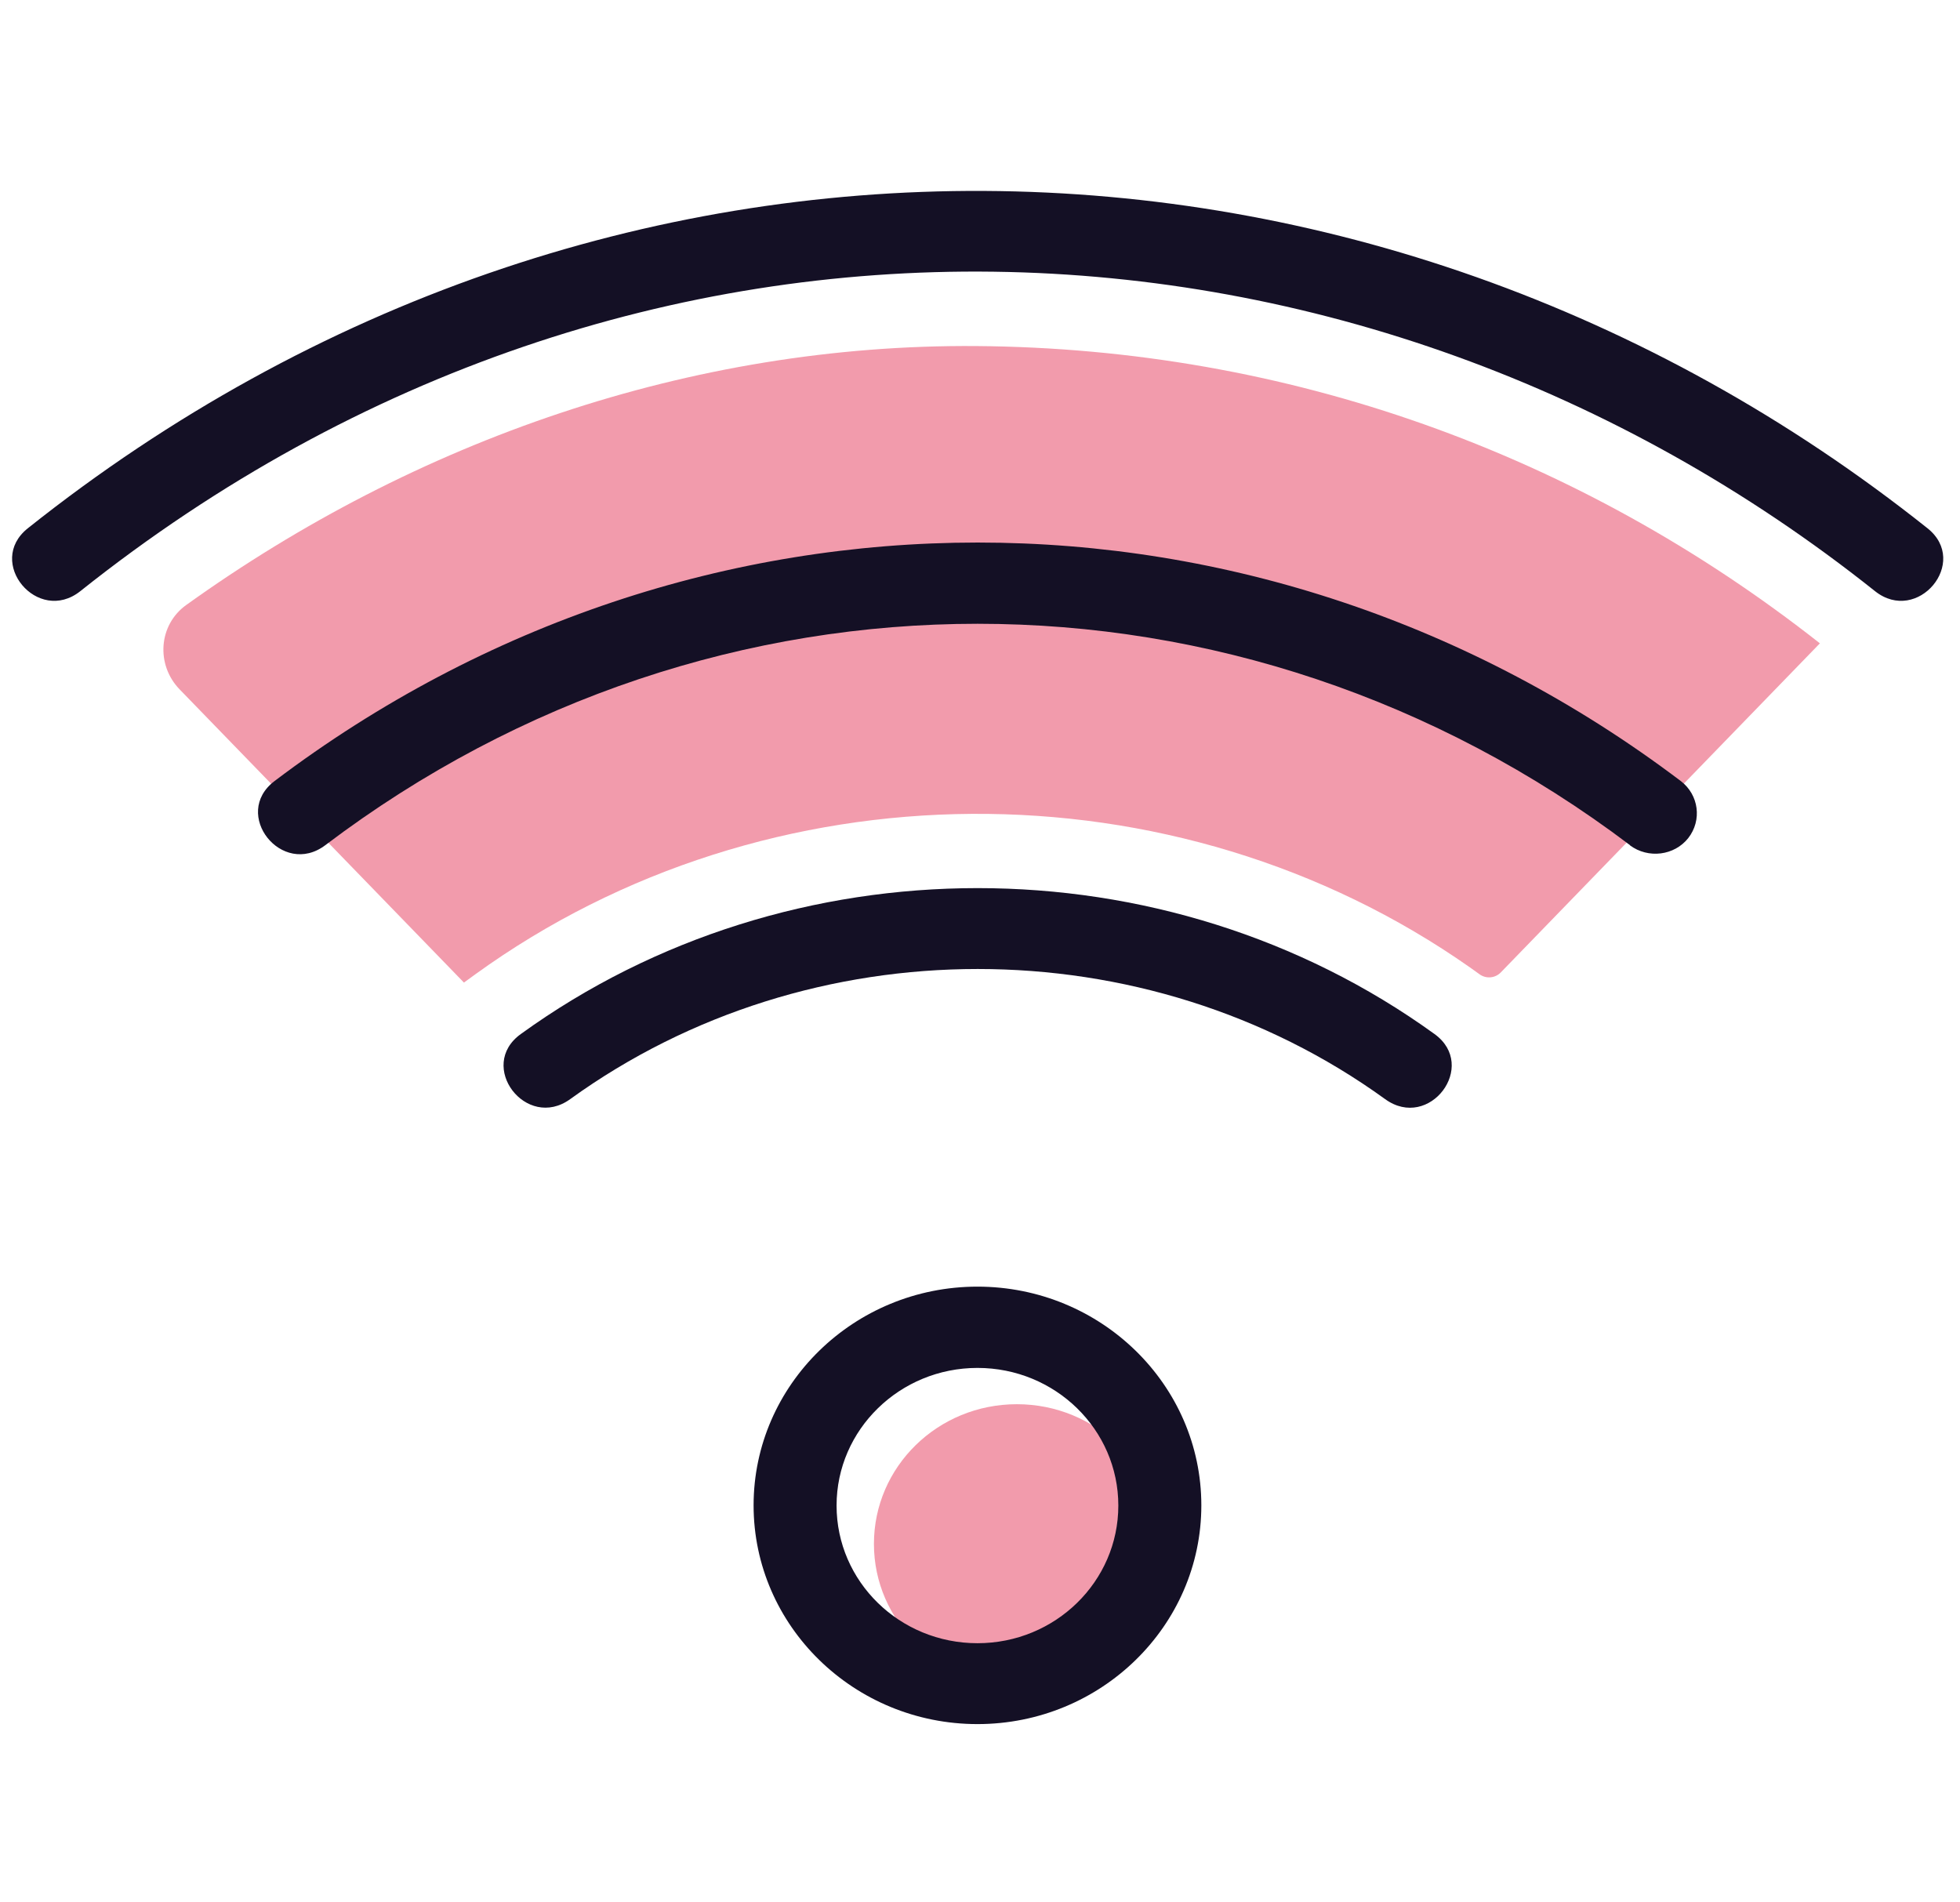
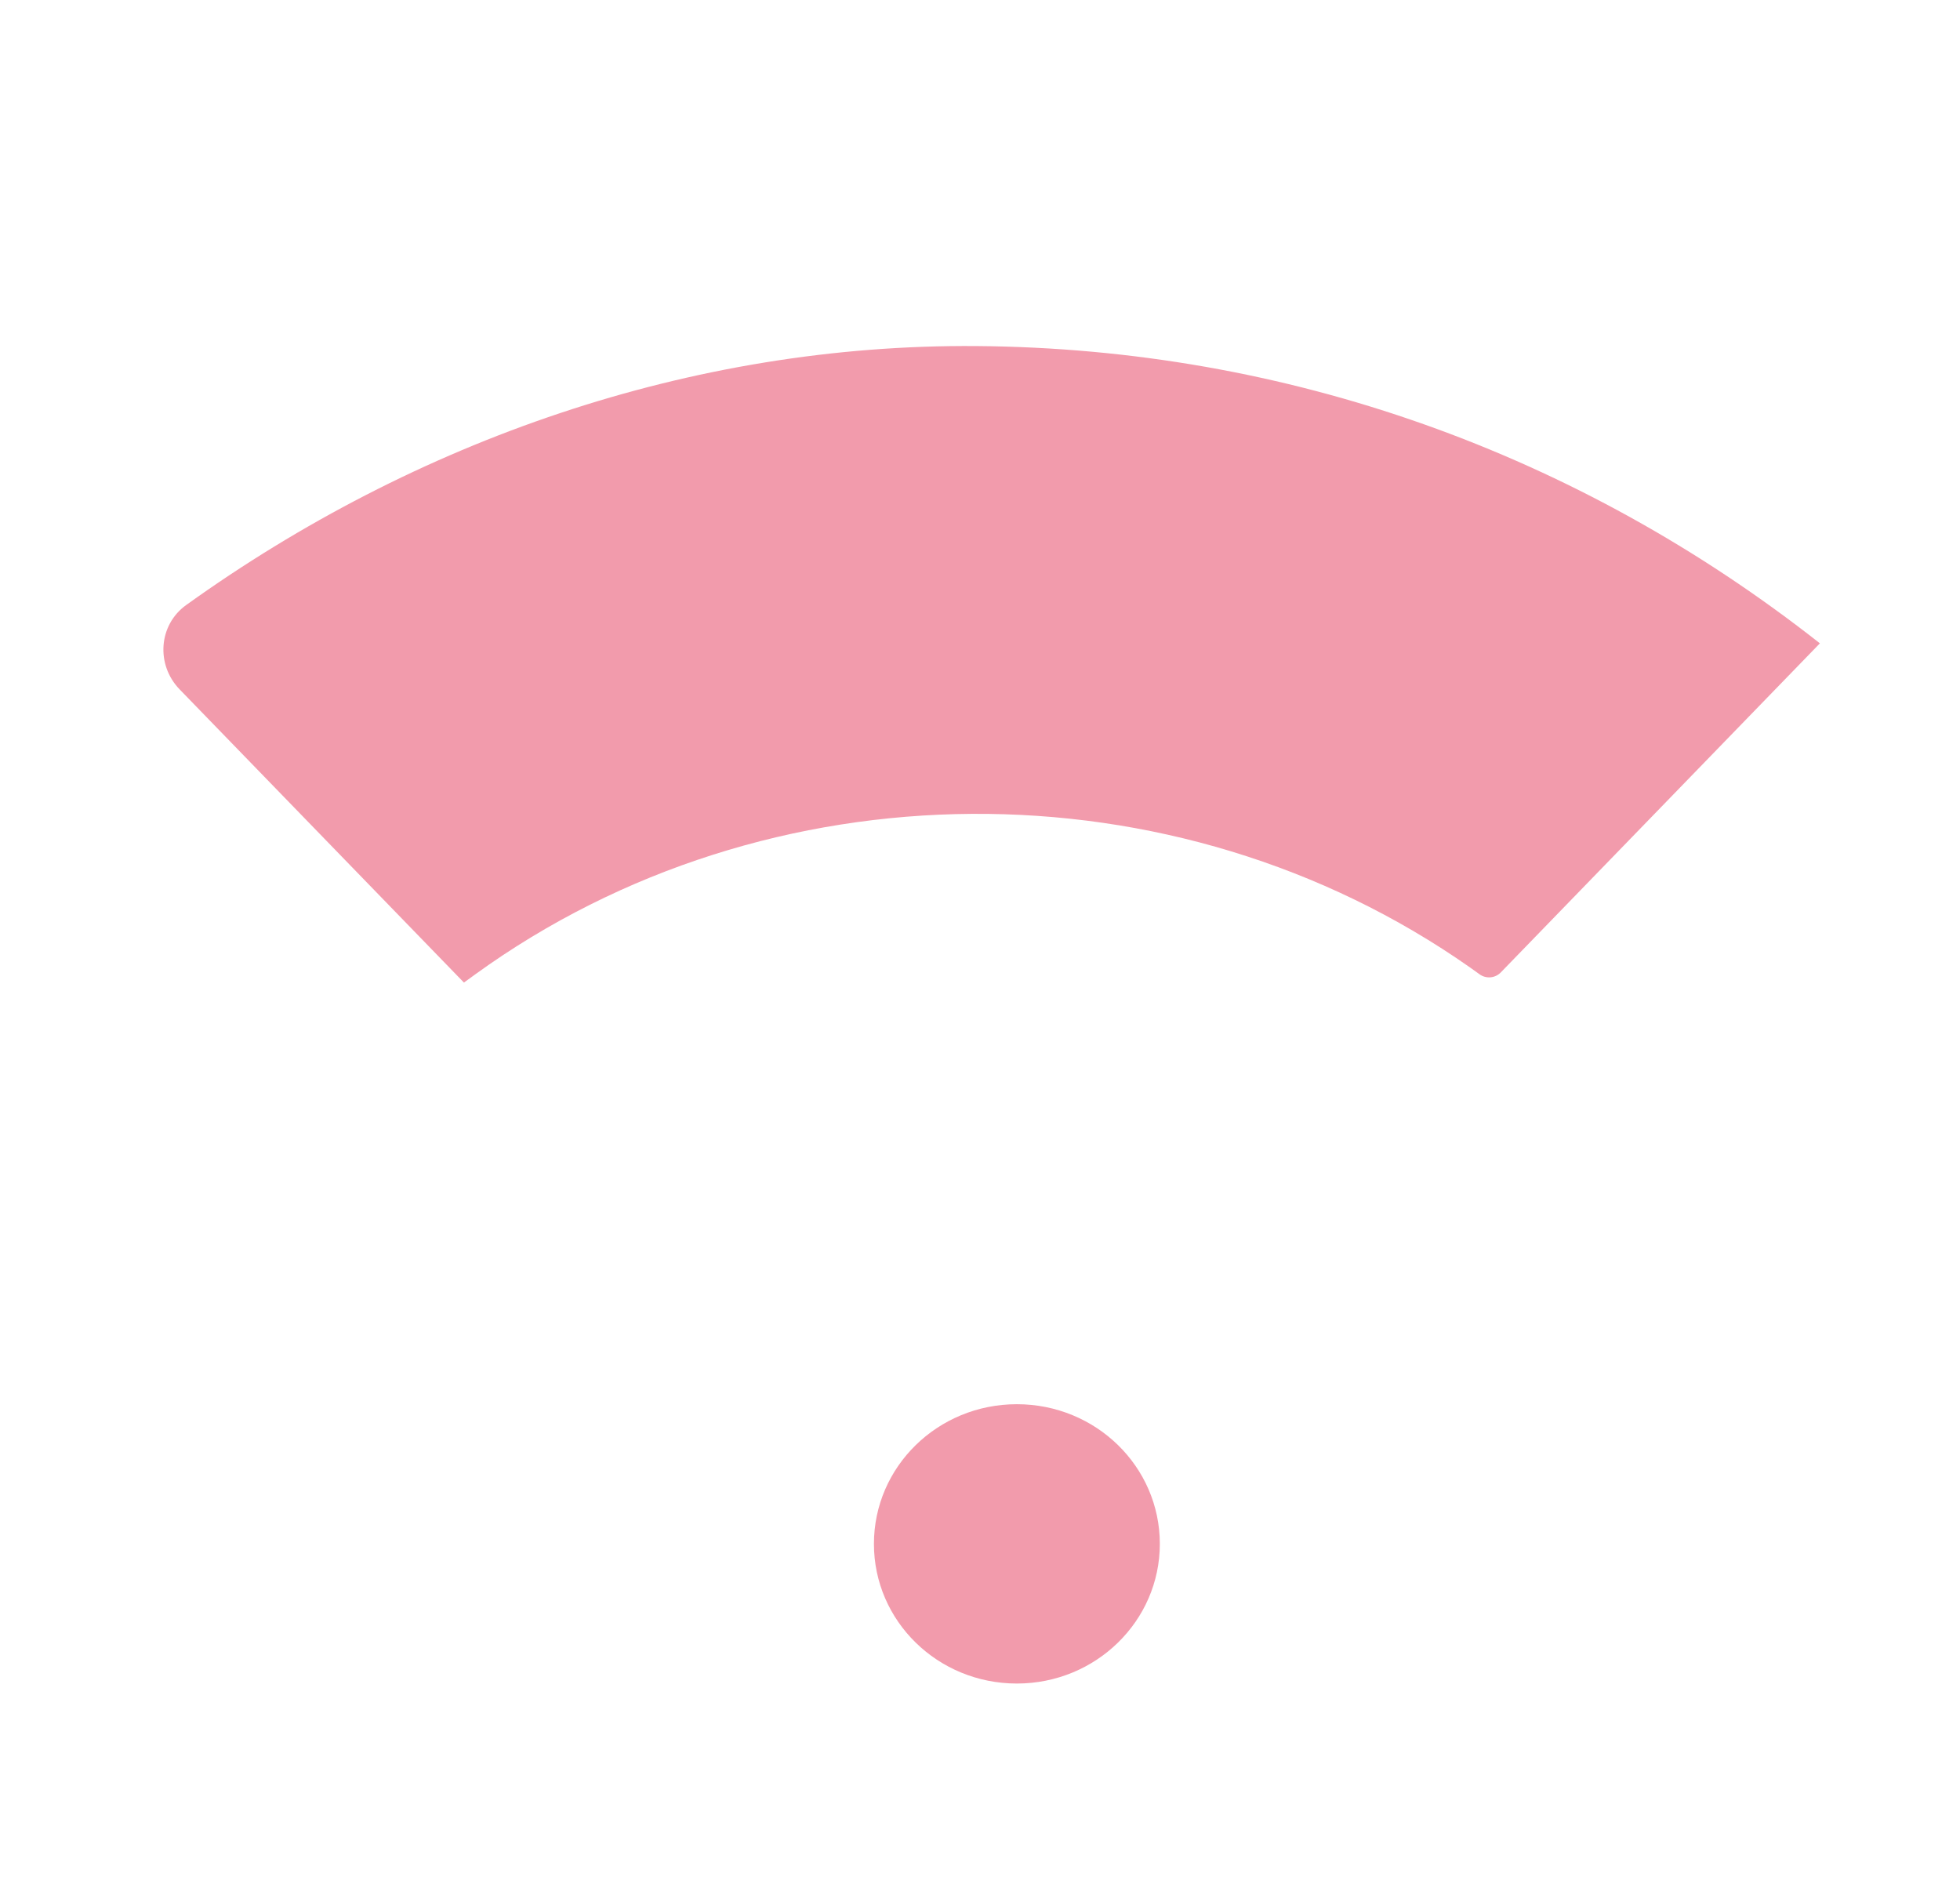
<svg xmlns="http://www.w3.org/2000/svg" width="68" height="66" viewBox="0 0 68 66" fill="none">
  <path fill-rule="evenodd" clip-rule="evenodd" d="M40.239 53.563C40.239 56.235 38.022 58.408 35.279 58.408C32.536 58.408 30.32 56.242 30.32 53.563C30.32 50.883 32.536 48.717 35.279 48.717C38.022 48.717 40.239 50.883 40.239 53.563ZM63.136 22.323L52.068 33.737C51.872 33.939 51.558 33.966 51.331 33.801C51.223 33.723 51.115 33.646 51.007 33.569C40.764 26.374 26.634 26.465 16.492 33.801L16.096 34.089L6.231 23.916C5.405 23.064 5.496 21.682 6.46 20.99C14.397 15.295 23.965 11.928 33.883 12.006C44.649 12.09 54.76 15.725 63.138 22.319C63.14 22.32 63.139 22.323 63.136 22.323Z" fill="#F29BAC" />
-   <path d="M33.912 59.815C29.629 59.815 26.145 56.411 26.145 52.226C26.145 48.042 29.629 44.638 33.912 44.638C38.195 44.638 41.679 48.042 41.679 52.226C41.679 56.411 38.195 59.815 33.912 59.815ZM33.912 47.458C31.22 47.458 29.024 49.596 29.024 52.233C29.024 54.871 31.212 57.009 33.912 57.009C36.611 57.009 38.799 54.871 38.799 52.233C38.799 49.596 36.611 47.458 33.912 47.458ZM18.068 35.875C27.397 29.124 40.433 29.124 49.77 35.875C51.295 36.979 49.59 39.244 48.056 38.133C39.735 32.113 28.11 32.113 19.782 38.133C18.256 39.237 16.535 36.979 18.068 35.875ZM56.55 29.321C43.01 19.081 24.82 19.081 11.288 29.321C9.783 30.46 8.02 28.238 9.524 27.098C24.115 16.064 43.723 16.064 58.314 27.098C58.94 27.576 59.055 28.456 58.573 29.075C58.091 29.686 57.184 29.799 56.55 29.328V29.321ZM0.965 18.328C20.876 2.477 47.581 2.969 66.873 18.328C68.348 19.503 66.527 21.683 65.051 20.509C47.243 6.323 22.085 5.142 2.787 20.509C1.311 21.683 -0.51 19.503 0.965 18.328Z" fill="#141025" />
</svg>